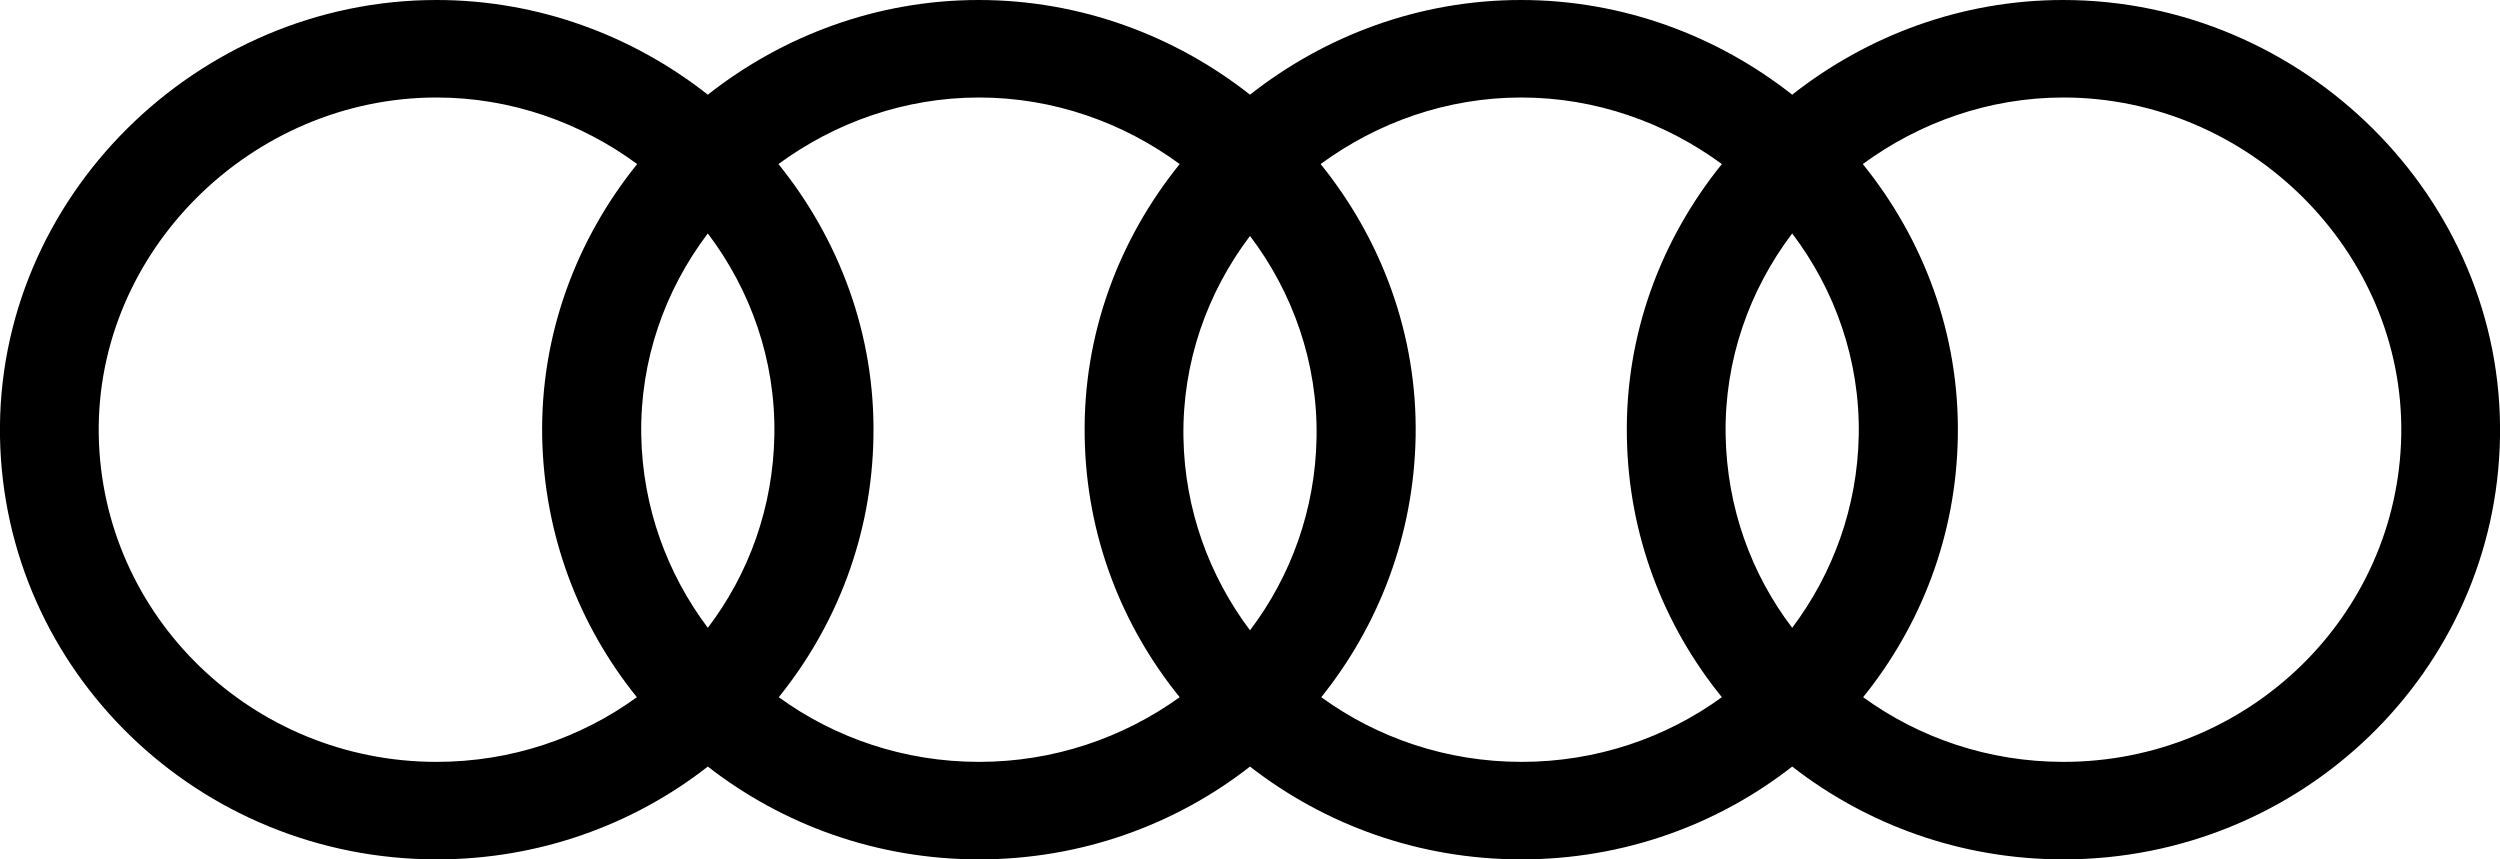
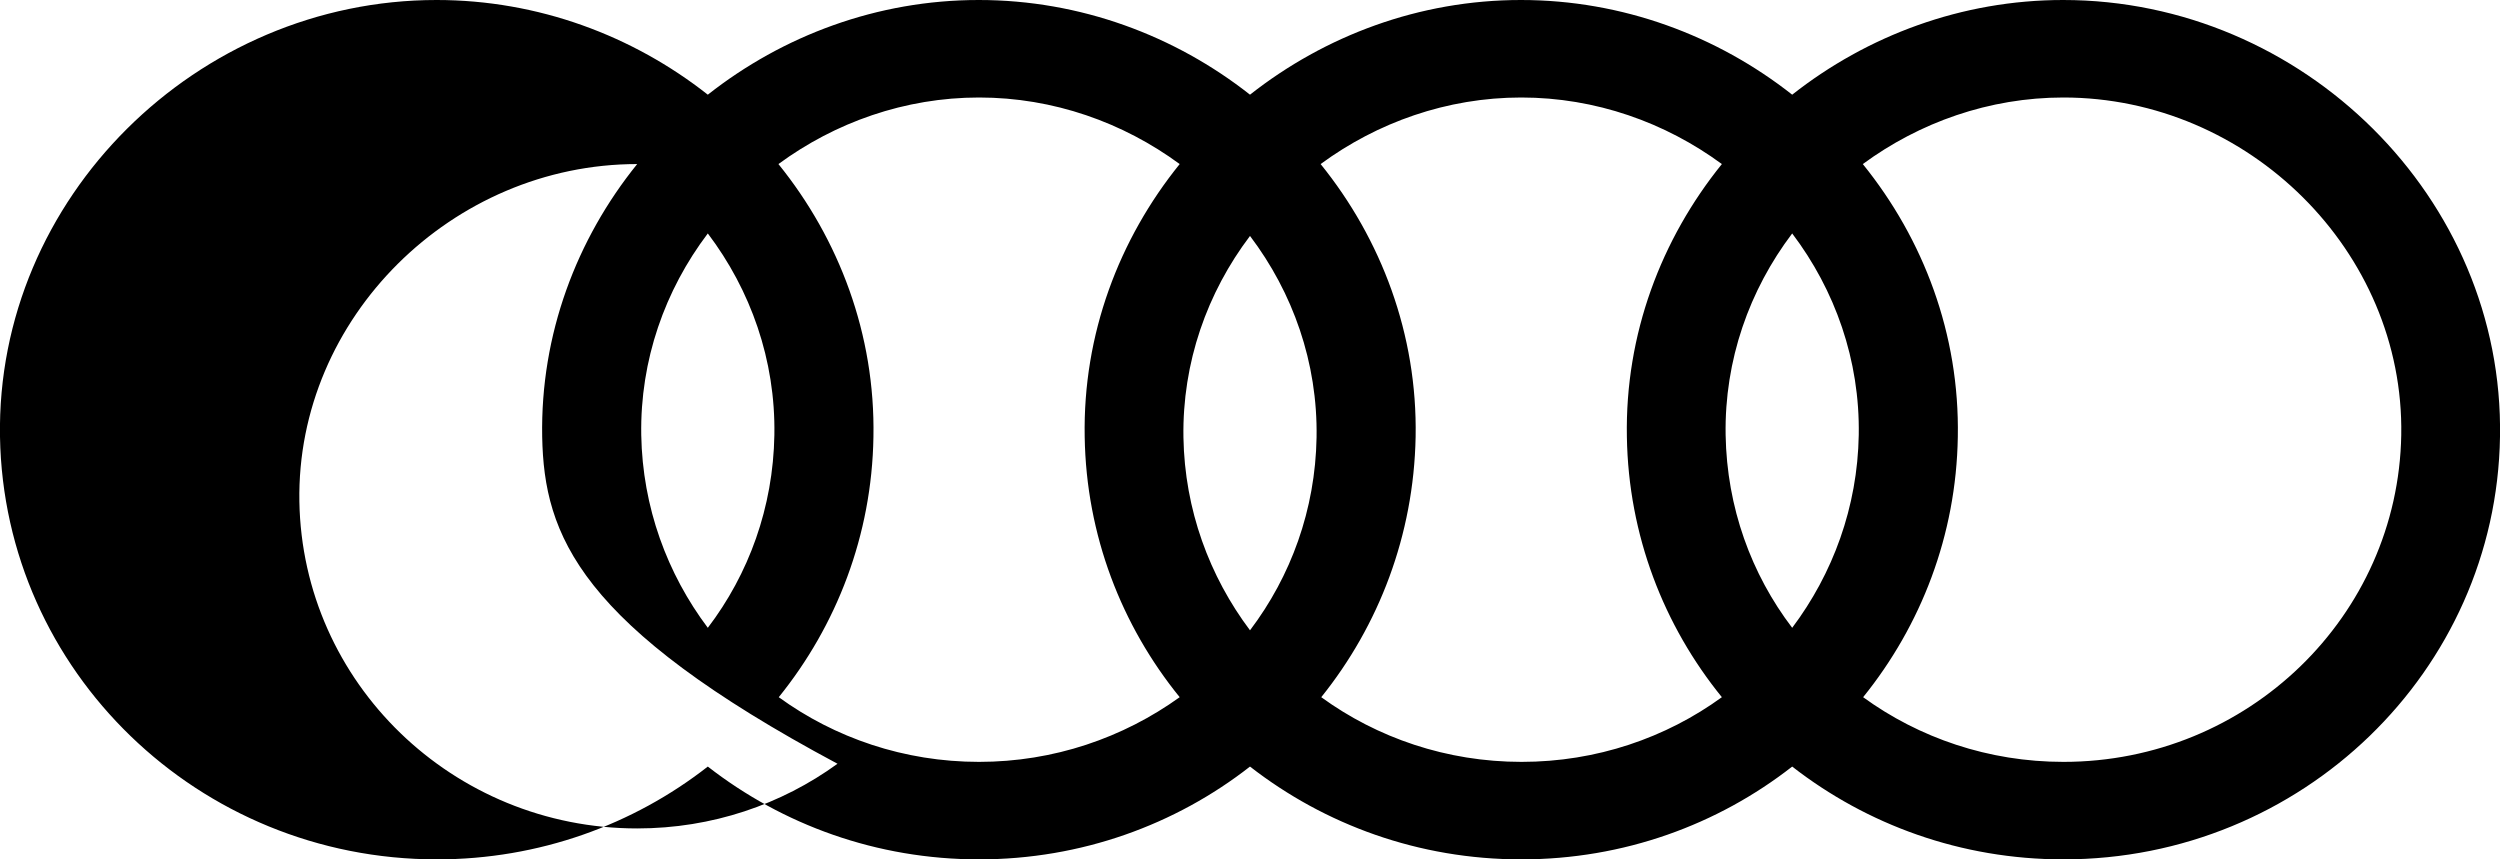
<svg xmlns="http://www.w3.org/2000/svg" version="1.1" id="Layer_1" x="0px" y="0px" viewBox="0 0 800 275" style="enable-background:new 0 0 800 275;" xml:space="preserve">
  <style type="text/css">
	.st0{fill-rule:evenodd;clip-rule:evenodd;}
</style>
-   <path class="st0" d="M139.7,0C63.1,0-1.3,63.3,0,139.8C1.3,214.8,63.5,275,139.8,275c32.7,0,62.9-11.1,86.7-29.7  c23.9,18.6,54,29.7,86.8,29.7c32.7,0,62.9-11.1,86.7-29.7c23.9,18.6,54,29.7,86.8,29.7s62.9-11.1,86.7-29.7  c23.9,18.6,54,29.7,86.8,29.7c76.2,0,138.5-60.2,139.7-135.2C801.3,63.3,736.9,0,660.2,0c-32.5,0-62.7,11.4-86.7,30.3  C549.5,11.4,519.2,0,486.7,0S424,11.4,400,30.3C376,11.4,345.7,0,313.2,0s-62.7,11.4-86.7,30.3C202.5,11.4,172.2,0,139.7,0z   M313.3,243.8c-24,0-46.2-7.7-64.1-20.7c18.5-22.9,29.8-51.8,30.3-83.3c0.6-32.8-11-63.3-30.4-87.3c18.1-13.3,40.4-21.3,64.2-21.3  c23.8,0,46.1,8,64.2,21.3c-19.4,24-31,54.4-30.4,87.3c0.5,31.5,11.8,60.4,30.4,83.3C359.4,236.1,337.2,243.8,313.3,243.8z   M247.8,139.2c0.4-24-7.6-46.4-21.3-64.5c-13.7,18.1-21.7,40.5-21.3,64.5c0.4,23.1,8.3,44.4,21.3,61.7  C239.6,183.7,247.4,162.4,247.8,139.2z M173.5,139.8c-0.6-32.8,11-63.3,30.4-87.3c-18.1-13.3-40.4-21.3-64.2-21.3  c-59.2,0-109.1,49.2-108.1,108c1,58,49.1,104.6,108.1,104.6c24,0,46.2-7.7,64.1-20.7C185.3,200.2,174.1,171.3,173.5,139.8z   M453,139.8c0.6-32.8-11-63.3-30.4-87.3c18.1-13.3,40.4-21.3,64.2-21.3c23.8,0,46.1,8,64.2,21.3c-19.4,24-31,54.4-30.4,87.3  c0.5,31.5,11.8,60.4,30.4,83.3c-17.9,13-40.1,20.7-64.1,20.7c-24,0-46.2-7.7-64.1-20.7C441.2,200.2,452.4,171.3,453,139.8z   M552.2,139.2c-0.4-24,7.6-46.4,21.3-64.5c13.7,18.1,21.7,40.5,21.3,64.5c-0.4,23.1-8.3,44.4-21.3,61.7  C560.4,183.7,552.6,162.4,552.2,139.2z M660.3,243.8c-24,0-46.2-7.7-64.1-20.7c18.5-22.9,29.8-51.8,30.3-83.3  c0.6-32.9-11-63.3-30.4-87.3c18.1-13.3,40.4-21.3,64.2-21.3c59.2,0,109.1,49.2,108.1,108C767.4,197.2,719.3,243.8,660.3,243.8z   M421.3,140c0.4-24-7.6-46.4-21.3-64.5c-13.7,18.1-21.7,40.5-21.3,64.5c0.4,23.1,8.3,44.4,21.3,61.7  C413.1,184.4,420.9,163.1,421.3,140z" />
+   <path class="st0" d="M139.7,0C63.1,0-1.3,63.3,0,139.8C1.3,214.8,63.5,275,139.8,275c32.7,0,62.9-11.1,86.7-29.7  c23.9,18.6,54,29.7,86.8,29.7c32.7,0,62.9-11.1,86.7-29.7c23.9,18.6,54,29.7,86.8,29.7s62.9-11.1,86.7-29.7  c23.9,18.6,54,29.7,86.8,29.7c76.2,0,138.5-60.2,139.7-135.2C801.3,63.3,736.9,0,660.2,0c-32.5,0-62.7,11.4-86.7,30.3  C549.5,11.4,519.2,0,486.7,0S424,11.4,400,30.3C376,11.4,345.7,0,313.2,0s-62.7,11.4-86.7,30.3C202.5,11.4,172.2,0,139.7,0z   M313.3,243.8c-24,0-46.2-7.7-64.1-20.7c18.5-22.9,29.8-51.8,30.3-83.3c0.6-32.8-11-63.3-30.4-87.3c18.1-13.3,40.4-21.3,64.2-21.3  c23.8,0,46.1,8,64.2,21.3c-19.4,24-31,54.4-30.4,87.3c0.5,31.5,11.8,60.4,30.4,83.3C359.4,236.1,337.2,243.8,313.3,243.8z   M247.8,139.2c0.4-24-7.6-46.4-21.3-64.5c-13.7,18.1-21.7,40.5-21.3,64.5c0.4,23.1,8.3,44.4,21.3,61.7  C239.6,183.7,247.4,162.4,247.8,139.2z M173.5,139.8c-0.6-32.8,11-63.3,30.4-87.3c-59.2,0-109.1,49.2-108.1,108c1,58,49.1,104.6,108.1,104.6c24,0,46.2-7.7,64.1-20.7C185.3,200.2,174.1,171.3,173.5,139.8z   M453,139.8c0.6-32.8-11-63.3-30.4-87.3c18.1-13.3,40.4-21.3,64.2-21.3c23.8,0,46.1,8,64.2,21.3c-19.4,24-31,54.4-30.4,87.3  c0.5,31.5,11.8,60.4,30.4,83.3c-17.9,13-40.1,20.7-64.1,20.7c-24,0-46.2-7.7-64.1-20.7C441.2,200.2,452.4,171.3,453,139.8z   M552.2,139.2c-0.4-24,7.6-46.4,21.3-64.5c13.7,18.1,21.7,40.5,21.3,64.5c-0.4,23.1-8.3,44.4-21.3,61.7  C560.4,183.7,552.6,162.4,552.2,139.2z M660.3,243.8c-24,0-46.2-7.7-64.1-20.7c18.5-22.9,29.8-51.8,30.3-83.3  c0.6-32.9-11-63.3-30.4-87.3c18.1-13.3,40.4-21.3,64.2-21.3c59.2,0,109.1,49.2,108.1,108C767.4,197.2,719.3,243.8,660.3,243.8z   M421.3,140c0.4-24-7.6-46.4-21.3-64.5c-13.7,18.1-21.7,40.5-21.3,64.5c0.4,23.1,8.3,44.4,21.3,61.7  C413.1,184.4,420.9,163.1,421.3,140z" />
</svg>